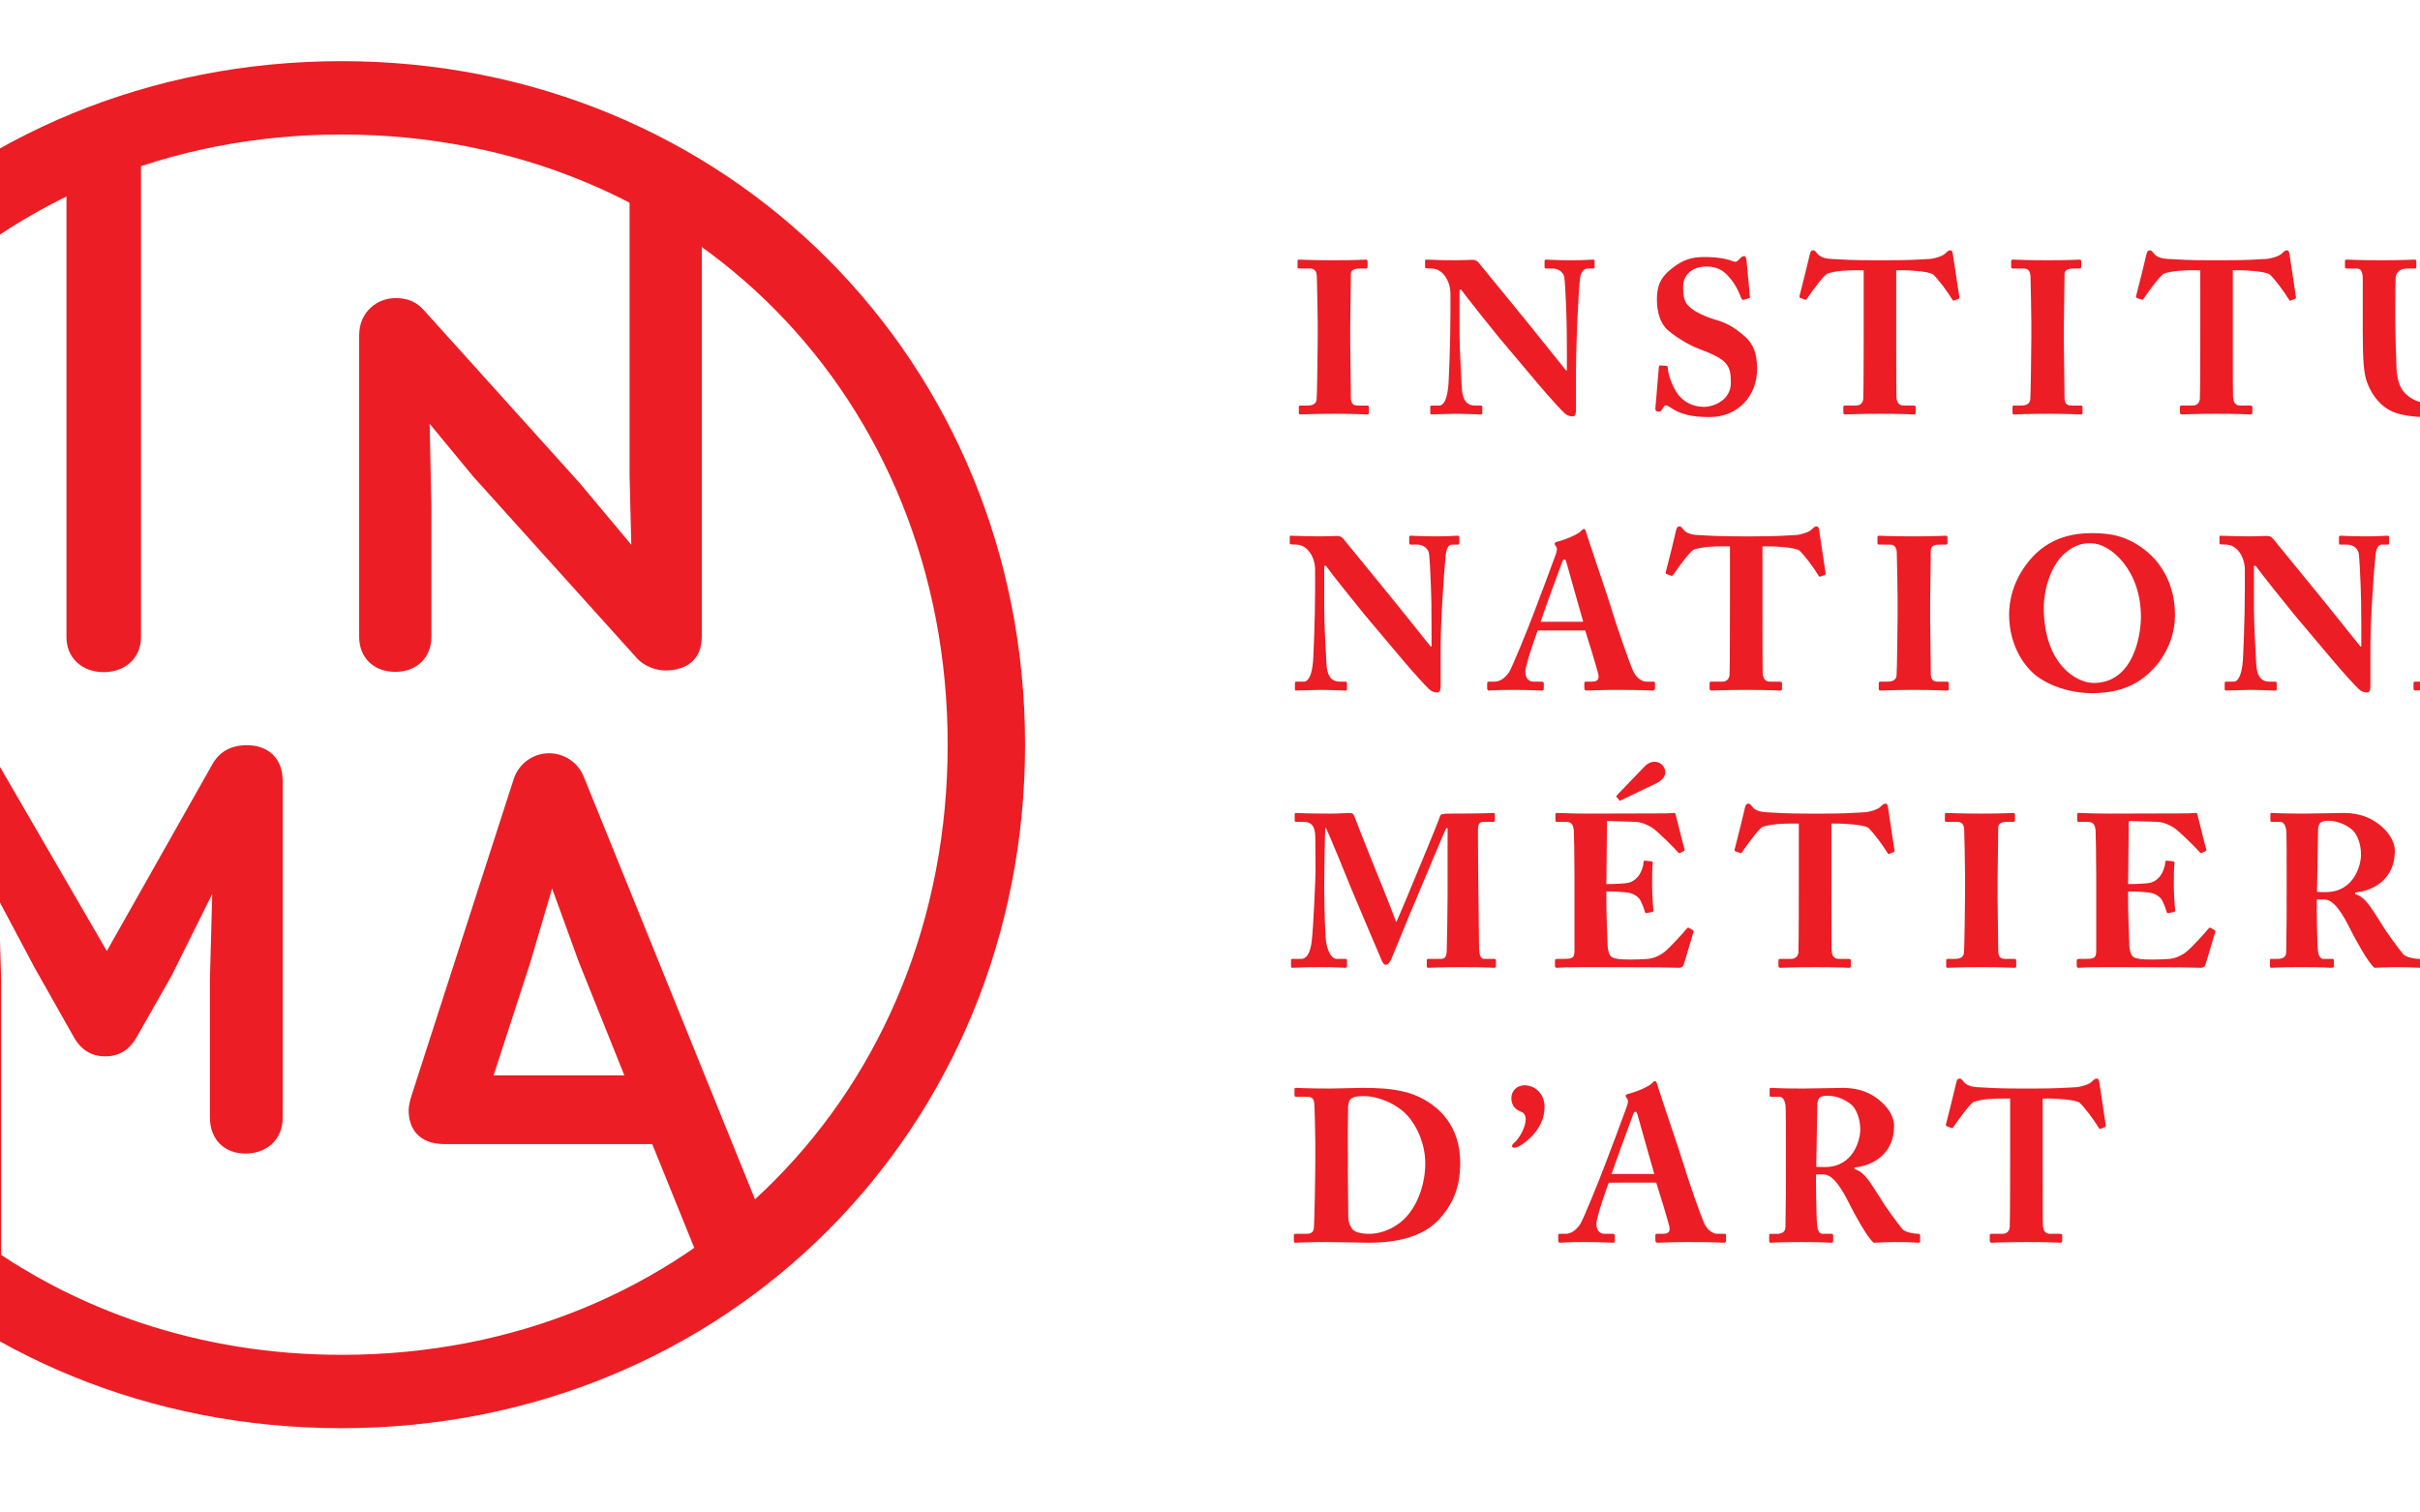
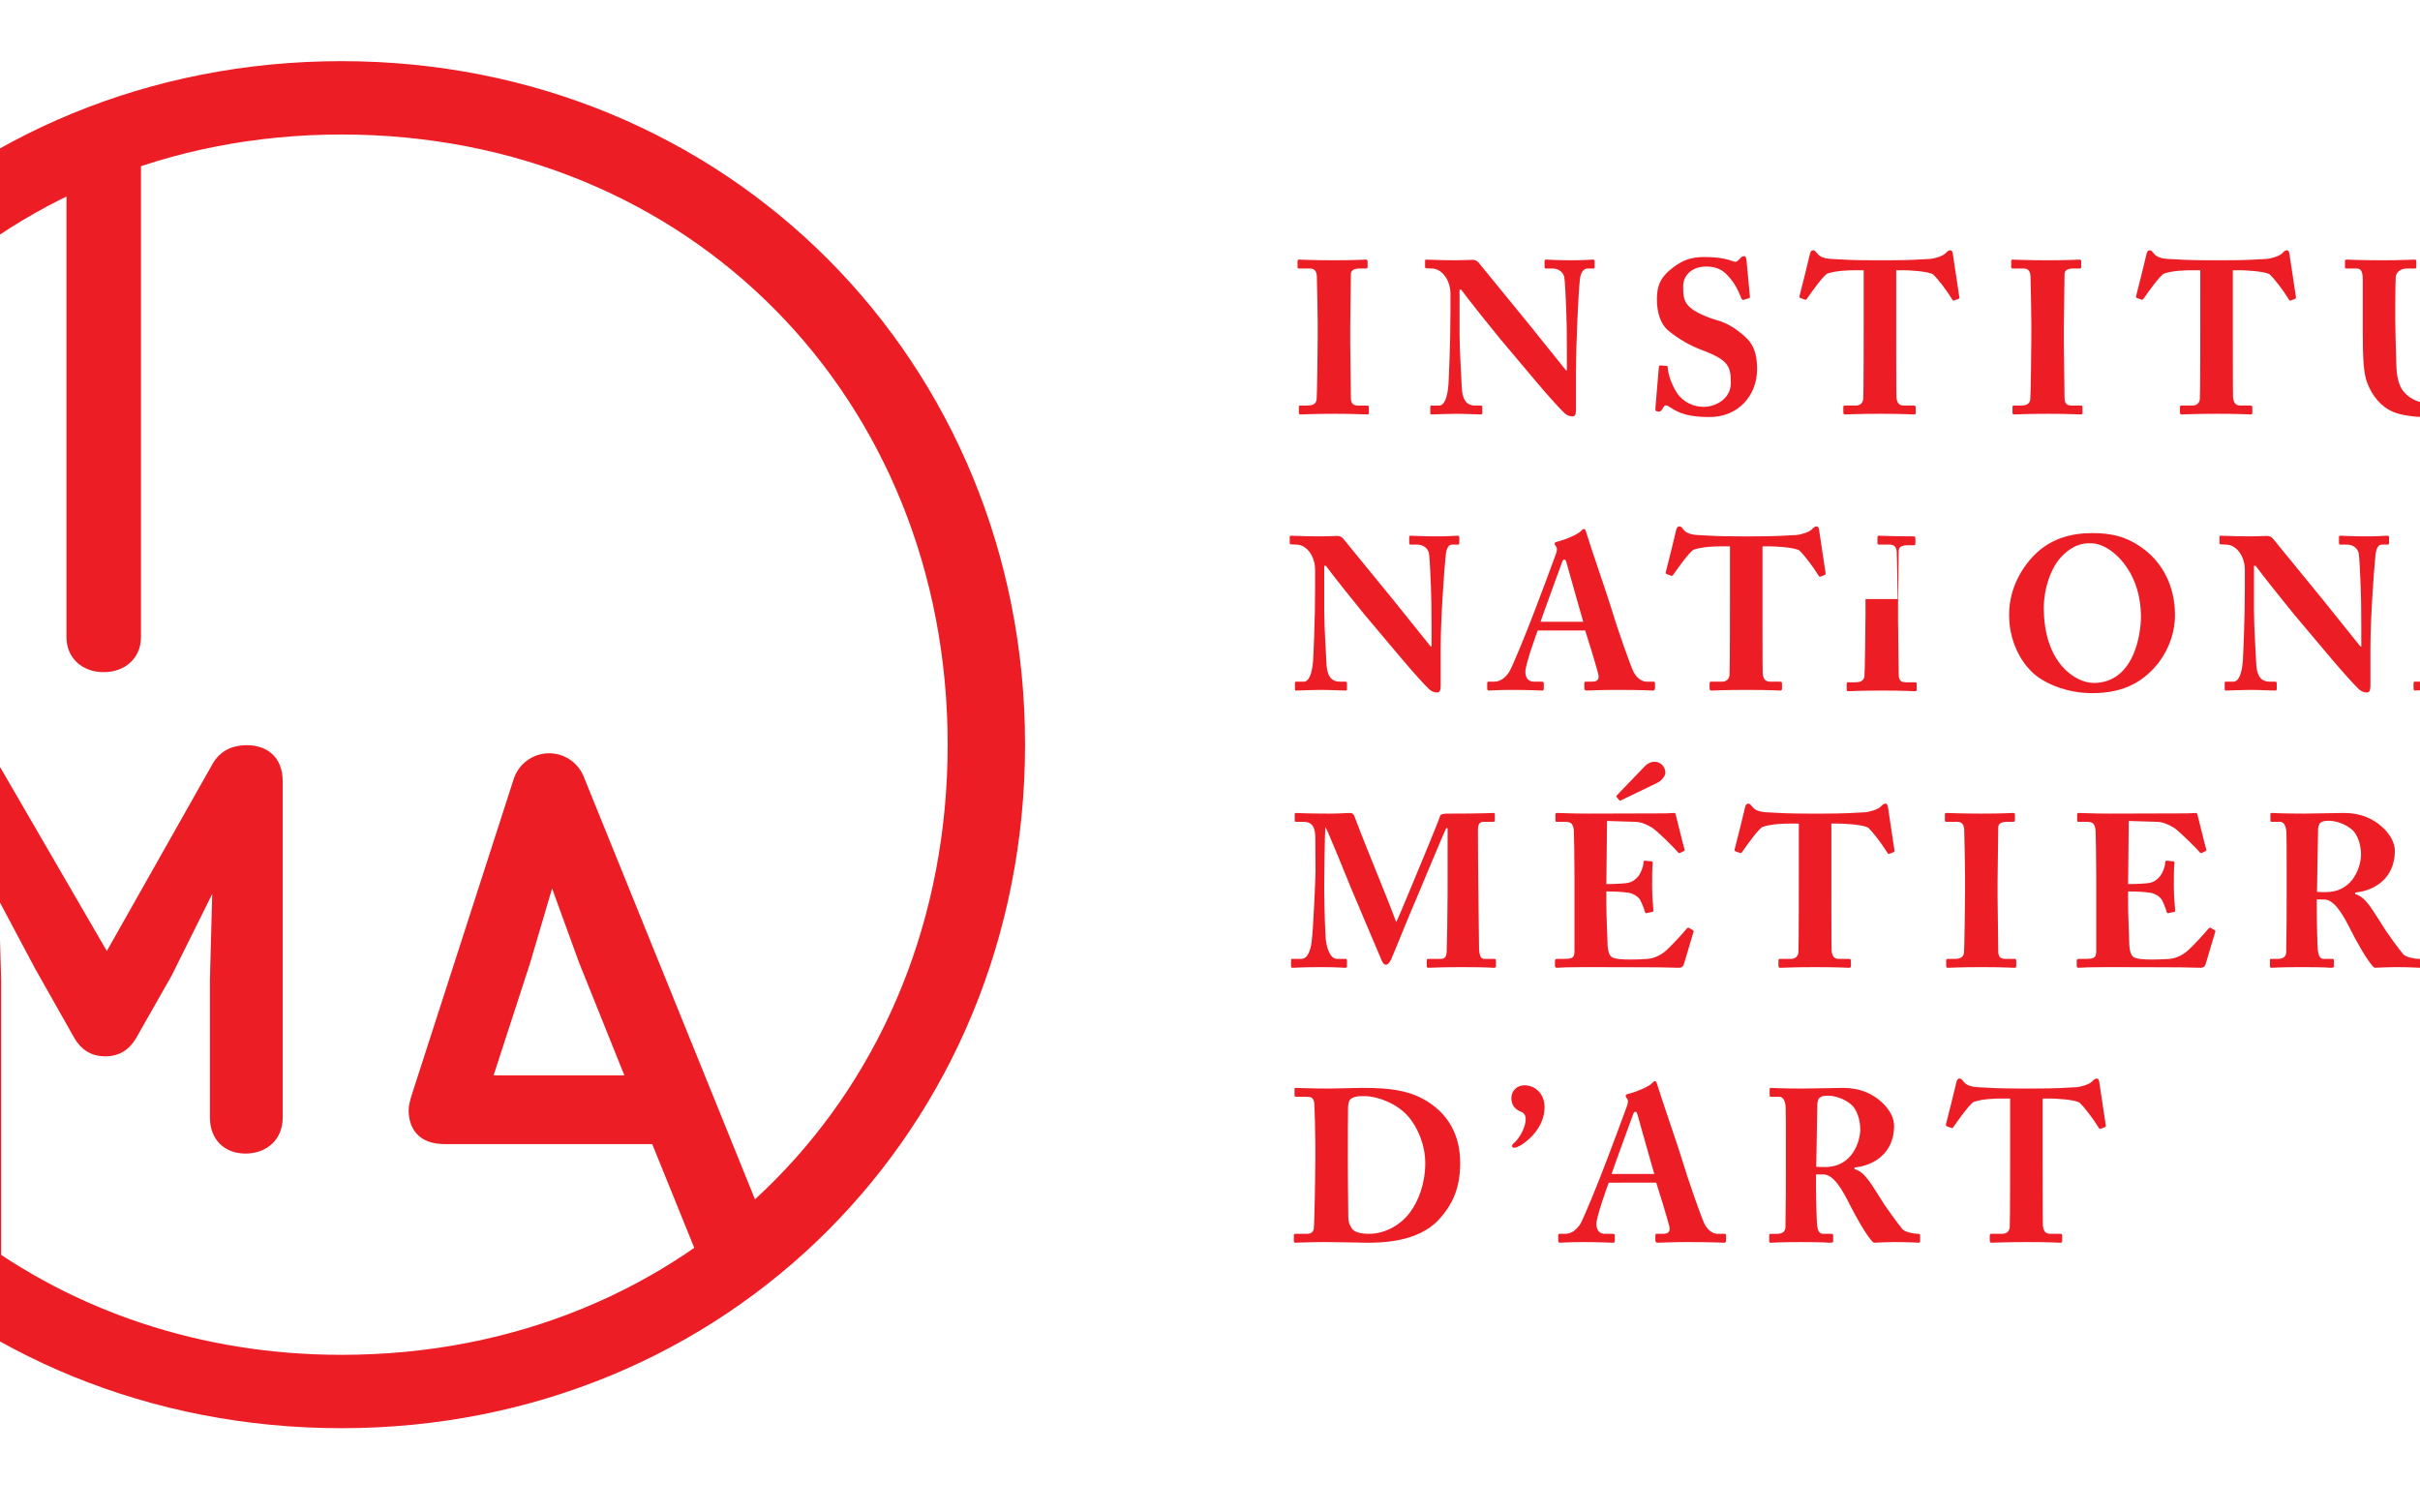
<svg xmlns="http://www.w3.org/2000/svg" version="1.1" width="400" height="250" viewBox="0 0 400 250">
  <svg version="1.1" id="retouché_grand_corps" x="-68" y="0" width="536" height="250" viewBox="0 0 2258 1054" enable-background="new 0 0 2258 1054" xml:space="preserve">
    <g>
      <g>
        <path fill="#EC1D24" d="M1204.055,225.046c0-3.629-0.455-30.826-0.606-32.796c-0.305-3.622-1.813-5.137-4.979-5.137h-7.257    c-0.761,0-1.204-0.297-1.204-0.905v-4.383c0-0.602,0.443-0.906,1.052-0.906c1.812,0,9.525,0.457,24.333,0.457    c15.416,0,20.241-0.457,22.358-0.457c0.759,0,1.063,0.457,1.063,1.362v3.774c0,0.761-0.457,1.058-1.216,1.058h-4.383    c-3.774,0-6.044,1.21-6.044,3.935c0,1.506-0.454,34.903-0.454,36.715v11.642c0,1.506,0.454,36.418,0.454,37.772    c0,4.688,2.27,5.442,5.144,5.442h6.194c0.761,0,1.202,0.304,1.202,1.057v4.231c0,0.608-0.441,0.913-1.354,0.913    c-1.811,0-7.853-0.457-22.217-0.457c-15.86,0-22.358,0.457-24.018,0.457c-0.761,0-1.216-0.305-1.216-1.21v-4.079    c0-0.608,0.455-0.912,1.216-0.912h4.383c3.016,0,6.194-0.45,6.79-4.079c0.304-2.268,0.759-34.905,0.759-42.917V225.046z" />
        <path fill="#EC1D24" d="M1377.698,244.389c0-13.454-0.152-20.857-0.456-28.414c-0.152-5.89-0.898-20.697-1.355-22.965    c-0.912-3.782-4.535-5.897-8.005-5.897h-4.839c-0.762,0-0.911-0.449-0.911-1.362v-3.774c0-0.754,0.149-1.058,1.367-1.058    c1.659,0,6.499,0.457,17.669,0.457c9.07,0,12.692-0.457,14.367-0.457c1.354,0,1.506,0.304,1.506,1.21v3.622    c0,0.761-0.152,1.362-0.761,1.362h-4.23c-2.557,0-4.881,2.572-5.336,8.013c-1.052,10.121-2.669,44.278-2.669,64.224v25.84    c0,2.268-0.152,4.984-2.268,4.984c-2.268,0-4.231-0.753-5.891-2.412c-2.571-2.42-9.98-10.433-19.038-21.162    c-10.882-12.844-22.979-27.348-25.842-30.672c-2.571-3.022-23.421-29.016-26.904-34.006h-1.204v30.528    c0,12.541,1.356,31.131,1.509,36.875c0.302,8.766,3.026,13.294,9.372,13.294h3.774c1.053,0,1.204,0.456,1.204,1.361v3.63    c0,0.905-0.151,1.21-1.204,1.21c-1.507,0-10.575-0.457-17.682-0.457c-4.688,0-15.112,0.457-16.619,0.457    c-0.608,0-0.761-0.305-0.761-1.362v-3.926c0-0.457,0.152-0.912,0.911-0.912h5.282c3.331,0,5.751-4.833,6.499-14.96    c0.152-2.87,1.367-27.051,1.367-49.416v-13.598c0-8.918-5.446-17.38-12.997-17.532l-3.773-0.152c-0.759,0-0.911-0.601-0.911-1.058    v-4.078c0-0.602,0.152-0.906,0.911-0.906c0.747,0,1.963,0.152,4.826,0.152c3.026,0.152,7.866,0.304,15.719,0.304    c5.144,0,9.666-0.304,11.49-0.304c1.963,0,3.168,0.601,4.383,1.963c0.748,0.905,30.516,37.324,35.049,42.916    c2.117,2.572,24.183,30.224,25.842,32.188h0.608V244.389z" />
      </g>
      <g>
        <path fill="#EC1D24" d="M1446.926,254.966c0.609,0,1.065,0.152,1.065,1.208c0.305,4.688,2.42,11.186,6.042,17.076    c4.383,6.955,11.795,10.28,19.039,10.28c7.259,0,18.887-4.839,18.887-16.779c0-12.54-2.407-16.169-22.053-23.574    c-4.535-1.659-14.214-6.499-21.915-13.148c-5.296-4.68-7.563-12.692-7.563-21.458c0-9.215,2.268-15.409,11.338-22.212    c6.803-5.137,12.54-7.252,21.763-7.252c11.034,0,16.924,1.811,20.103,3.021c1.508,0.601,2.559,0.304,3.472-0.753l1.963-1.971    c0.608-0.602,1.354-0.905,2.268-0.905c1.063,0,1.354,1.666,1.507,2.572l2.42,25.84c0,0.602-0.305,0.754-0.748,0.906l-3.331,1.058    c-0.761,0.304-1.507,0-1.963-1.058c-1.659-4.383-4.23-10.272-9.375-15.714c-3.774-4.231-8.31-6.353-15.112-6.353    c-10.313,0-16.01,6.499-16.01,13.758c0,5.585,0.152,10.121,3.927,13.901c3.926,4.079,12.54,7.71,19.951,9.825    c7.244,2.115,13.149,5.89,19.344,11.481c5.89,5.29,8.31,11.94,8.31,22.517c0,18.437-13.149,33.396-33.102,33.396    c-13.59,0-20.697-2.268-27.043-6.499c-1.812-1.209-2.725-1.665-3.471-1.665c-0.913,0-1.521,1.064-2.42,2.572    c-0.913,1.666-1.674,1.811-2.724,1.811c-1.659,0-2.268-0.754-2.115-2.413l2.42-28.718c0.151-1.057,0.593-1.057,1.202-1.057    L1446.926,254.966z" />
        <path fill="#EC1D24" d="M1584.525,188.323h-5.296c-4.824,0-13.895,0.152-20.241,2.42c-3.333,2.42-9.968,11.635-13.758,17.075    c-0.456,0.754-0.897,1.209-1.507,1.058l-3.317-1.209c-0.608-0.152-0.761-0.906-0.608-1.362c1.658-6.347,6.65-26.291,7.244-29.312    c0.456-1.971,1.217-2.572,2.268-2.572c1.065,0,1.521,0.602,2.876,2.268c1.659,2.115,4.535,3.478,9.969,3.775    c8.02,0.456,14.366,0.912,30.072,0.912h8.766c16.479,0,22.979-0.608,29.324-0.912c3.32-0.146,9.21-1.964,11.033-3.775    c1.507-1.514,2.407-2.268,3.473-2.268c1.05,0,1.507,0.602,1.811,2.42c0.455,3.325,3.331,22.06,4.533,30.071    c0.152,0.602-0.152,1.211-0.606,1.363l-3.168,1.202c-0.608,0.152-0.911-0.298-1.52-1.354c-3.319-5.442-9.209-13.301-12.997-16.931    c-3.773-2.26-17.214-2.869-20.697-2.869h-4.991v41.555c0,2.116,0,44.432,0.151,46.698c0.305,3.775,1.521,6.042,5.145,6.042h6.803    c1.354,0,1.507,0.456,1.507,1.513v3.478c0,0.753-0.152,1.21-1.507,1.21c-1.509,0-6.349-0.457-23.119-0.457    c-16.023,0-22.37,0.457-24.485,0.457c-1.204,0-1.354-0.609-1.354-1.817v-2.87c0-1.058,0.15-1.513,1.051-1.513h7.713    c3.016,0,4.827-1.811,5.131-4.529c0.305-3.173,0.305-49.567,0.305-52.442V188.323z" />
      </g>
      <g>
        <path fill="#EC1D24" d="M1701.357,225.046c0-3.629-0.443-30.826-0.596-32.796c-0.305-3.622-1.811-5.137-4.991-5.137h-7.258    c-0.747,0-1.204-0.297-1.204-0.905v-4.383c0-0.602,0.457-0.906,1.053-0.906c1.823,0,9.524,0.457,24.332,0.457    c15.417,0,20.256-0.457,22.371-0.457c0.746,0,1.051,0.457,1.051,1.362v3.774c0,0.761-0.457,1.058-1.202,1.058h-4.384    c-3.773,0-6.041,1.21-6.041,3.935c0,1.506-0.457,34.903-0.457,36.715v11.642c0,1.506,0.457,36.418,0.457,37.772    c0,4.688,2.268,5.442,5.129,5.442h6.193c0.761,0,1.218,0.304,1.218,1.057v4.231c0,0.608-0.457,0.913-1.37,0.913    c-1.811,0-7.853-0.457-22.204-0.457c-15.873,0-22.371,0.457-24.03,0.457c-0.761,0-1.202-0.305-1.202-1.21v-4.079    c0-0.608,0.441-0.912,1.202-0.912h4.383c3.029,0,6.194-0.45,6.803-4.079c0.305-2.268,0.748-34.905,0.748-42.917V225.046z" />
        <path fill="#EC1D24" d="M1819.086,188.323h-5.281c-4.84,0-13.908,0.152-20.256,2.42c-3.318,2.42-9.969,11.635-13.743,17.075    c-0.456,0.754-0.911,1.209-1.52,1.058l-3.319-1.209c-0.607-0.152-0.76-0.906-0.607-1.362c1.672-6.347,6.648-26.291,7.258-29.312    c0.456-1.971,1.204-2.572,2.268-2.572c1.05,0,1.507,0.602,2.876,2.268c1.659,2.115,4.522,3.478,9.969,3.775    c8.005,0.456,14.351,0.912,30.072,0.912h8.766c16.467,0,22.965-0.608,29.312-0.912c3.333-0.146,9.223-1.964,11.033-3.775    c1.507-1.514,2.42-2.268,3.47-2.268c1.065,0,1.522,0.602,1.826,2.42c0.441,3.325,3.318,22.06,4.521,30.071    c0.152,0.602-0.137,1.211-0.594,1.363l-3.181,1.202c-0.594,0.152-0.897-0.298-1.507-1.354    c-3.333-5.442-9.223-13.301-12.996-16.931c-3.774-2.26-17.229-2.869-20.698-2.869h-4.991v41.555c0,2.116,0,44.432,0.152,46.698    c0.304,3.775,1.506,6.042,5.128,6.042h6.803c1.37,0,1.522,0.456,1.522,1.513v3.478c0,0.753-0.152,1.21-1.522,1.21    c-1.506,0-6.346-0.457-23.117-0.457c-16.01,0-22.369,0.457-24.486,0.457c-1.202,0-1.354-0.609-1.354-1.817v-2.87    c0-1.058,0.152-1.513,1.064-1.513h7.701c3.028,0,4.84-1.811,5.145-4.529c0.289-3.173,0.289-49.567,0.289-52.442V188.323z" />
      </g>
      <g>
        <path fill="#EC1D24" d="M1932.309,194.822c0-5.289-1.063-7.708-4.23-7.708h-7.105c-0.913,0-1.065-0.297-1.065-1.362v-3.622    c0-0.906,0.152-1.21,1.368-1.21c1.509,0,8.918,0.457,24.778,0.457c13.301,0,20.558-0.457,22.217-0.457    c1.204,0,1.354,0.304,1.354,1.21v3.926c0,0.761-0.15,1.058-1.202,1.058h-5.142c-5.131,0-7.703,2.875-8.008,5.897    c-0.149,1.659-0.302,11.938-0.302,19.64v9.976c0,8.011,0.606,27.203,0.759,32.036c0.152,6.955,1.507,13.757,4.826,17.987    c4.99,6.042,12.097,8.462,18.899,8.462c5.586,0,13.745-2.875,17.823-6.651c6.056-5.441,9.525-13.75,9.525-24.631v-23.27    c0-12.699-1.507-29.318-2.115-32.795c-0.609-3.926-3.026-6.651-5.599-6.651h-4.827c-0.91,0-1.063-0.449-1.063-1.21v-3.926    c0-0.754,0.152-1.058,1.063-1.058c1.507,0,8.462,0.457,18.734,0.457c8.158,0,12.997-0.457,14.352-0.457    c1.37,0,1.521,0.601,1.521,1.362v3.326c0,0.906-0.151,1.506-0.912,1.506h-4.688c-5.738,0-6.194,4.231-6.499,5.745    c-0.304,2.115-0.304,22.965-0.304,25.087c0,2.116-0.289,28.56-0.746,34.449c-0.913,12.395-4.992,21.915-12.845,28.869    c-6.65,5.891-16.923,9.367-26.752,9.367c-7.107,0-16.771-1.058-23.12-3.781c-7.257-3.174-13.907-10.273-17.529-19.945    c-2.572-6.498-3.168-16.625-3.168-36.418V194.822z" />
        <path fill="#EC1D24" d="M2100.437,188.323h-5.296c-4.84,0-13.91,0.152-20.256,2.42c-3.318,2.42-9.969,11.635-13.743,17.075    c-0.456,0.754-0.913,1.209-1.521,1.058l-3.317-1.209c-0.609-0.152-0.762-0.906-0.609-1.362c1.674-6.347,6.65-26.291,7.26-29.312    c0.456-1.971,1.202-2.572,2.268-2.572c1.05,0,1.507,0.602,2.876,2.268c1.659,2.115,4.521,3.478,9.969,3.775    c8.005,0.456,14.351,0.912,30.072,0.912h8.766c16.467,0,22.965-0.608,29.312-0.912c3.33-0.146,9.223-1.964,11.033-3.775    c1.507-1.514,2.42-2.268,3.47-2.268c1.065,0,1.522,0.602,1.824,2.42c0.443,3.325,3.32,22.06,4.522,30.071    c0.152,0.602-0.139,1.211-0.594,1.363l-3.181,1.202c-0.596,0.152-0.9-0.298-1.507-1.354c-3.319-5.442-9.223-13.301-12.996-16.931    c-3.774-2.26-17.229-2.869-20.698-2.869h-4.991v41.555c0,2.116,0,44.432,0.152,46.698c0.304,3.775,1.506,6.042,5.128,6.042h6.804    c1.369,0,1.521,0.456,1.521,1.513v3.478c0,0.753-0.152,1.21-1.521,1.21c-1.507,0-6.347-0.457-23.118-0.457    c-16.01,0-22.371,0.457-24.486,0.457c-1.202,0-1.354-0.609-1.354-1.817v-2.87c0-1.058,0.152-1.513,1.065-1.513h7.7    c3.028,0,4.84-1.811,5.145-4.529c0.304-3.173,0.304-49.567,0.304-52.442V188.323z" />
      </g>
      <g>
        <path fill="#EC1D24" d="M1283.39,436.787c0-13.453-0.152-20.856-0.456-28.413c-0.152-5.891-0.898-20.699-1.354-22.966    c-0.913-3.78-4.535-5.896-8.005-5.896h-4.84c-0.761,0-0.913-0.45-0.913-1.362v-3.774c0-0.753,0.152-1.058,1.369-1.058    c1.659,0,6.499,0.456,17.669,0.456c9.07,0,12.692-0.456,14.367-0.456c1.354,0,1.506,0.304,1.506,1.21v3.622    c0,0.76-0.151,1.362-0.761,1.362h-4.23c-2.557,0-4.079,2.572-4.535,8.011c-1.05,10.122-3.47,44.279-3.47,64.224v25.841    c0,2.268-0.152,4.984-2.268,4.984c-2.268,0-4.231-0.753-5.89-2.412c-2.572-2.42-9.981-10.431-19.039-21.16    c-10.881-12.845-22.978-27.35-25.841-30.675c-2.572-3.021-23.422-29.014-26.905-34.005h-1.204v30.528    c0,12.541,1.356,31.129,1.507,36.874c0.304,8.766,3.028,13.294,9.374,13.294h3.774c1.065,0,1.218,0.456,1.218,1.362v3.63    c0,0.905-0.152,1.209-1.218,1.209c-1.507,0-10.577-0.456-17.682-0.456c-4.688,0-15.112,0.456-16.621,0.456    c-0.606,0-0.759-0.304-0.759-1.362v-3.933c0-0.45,0.152-0.906,0.911-0.906h5.296c3.317,0,5.737-4.832,6.485-14.96    c0.152-2.869,1.367-27.051,1.367-49.415v-13.598c0-8.918-5.446-17.38-12.996-17.532l-3.774-0.152    c-0.761,0-0.913-0.602-0.913-1.058v-4.079c0-0.601,0.152-0.905,0.913-0.905c0.748,0,1.963,0.152,4.826,0.152    c3.026,0.152,7.866,0.304,15.719,0.304c5.145,0,9.68-0.304,11.49-0.304c1.963,0,3.168,0.601,4.383,1.963    c0.748,0.905,30.529,37.324,35.049,42.917c2.118,2.572,24.183,30.225,25.842,32.188h0.608V436.787z" />
        <path fill="#EC1D24" d="M1357.375,439.359c-1.218,3.173-8.614,23.872-8.614,28.71c0,3.326,1.354,6.948,5.89,6.948h5.281    c1.521,0,1.674,0.608,1.674,1.21v3.325c0,1.21-0.152,1.666-1.369,1.666c-1.964,0-8.158-0.456-20.546-0.456    c-11.033,0-14.366,0.456-16.479,0.456c-0.9,0-1.053-0.912-1.053-1.971v-2.869c0-0.906,0.152-1.362,1.053-1.362h3.939    c3.622,0,7.244-2.116,10.272-6.643c2.115-3.18,12.845-29.471,17.837-42.772c1.202-3.02,13.438-35.512,14.808-39.59    c0.441-1.507,1.202-3.478,0.152-5.137c-0.457-0.601-1.065-1.362-1.065-1.964c0-0.456,0.304-1.057,1.506-1.361    c4.84-1.058,14.672-4.985,16.924-7.556c0.761-0.754,1.218-1.362,1.979-1.362c0.897,0,1.202,0.913,1.658,2.572    c2.861,9.519,14.656,43.373,17.532,53.043c3.47,11.787,13.286,39.888,15.401,43.975c2.572,4.984,6.499,6.795,8.767,6.795h5.144    c0.913,0,1.05,0.608,1.05,1.362v2.869c0,0.913-0.137,1.971-1.354,1.971c-2.876,0-6.041-0.456-25.385-0.456    c-12.54,0-17.836,0.456-20.85,0.456c-1.521,0-1.674-0.912-1.674-1.971v-2.869c0-0.753,0.152-1.362,0.913-1.362h4.23    c4.079,0,5.434-1.507,4.535-5.44c-1.354-5.442-7.259-24.785-9.07-30.218H1357.375z M1389.105,433.311    c-1.369-4.535-10.272-36.267-11.338-40.048c-0.608-2.26-0.913-3.319-1.658-3.319c-0.913,0-1.37,0.603-1.812,1.963    c-0.761,1.963-13.758,37.628-14.96,41.404H1389.105z" />
        <path fill="#EC1D24" d="M1491.337,380.722h-5.296c-4.825,0-13.896,0.152-20.241,2.418c-3.333,2.42-9.969,11.636-13.758,17.076    c-0.457,0.754-0.898,1.211-1.507,1.059l-3.317-1.209c-0.609-0.152-0.761-0.906-0.609-1.362c1.659-6.346,6.651-26.291,7.244-29.312    c0.457-1.97,1.218-2.572,2.268-2.572c1.065,0,1.522,0.602,2.877,2.268c1.658,2.116,4.535,3.476,9.968,3.774    c8.021,0.457,14.367,0.913,30.072,0.913h8.767c16.481,0,22.978-0.608,29.326-0.913c3.317-0.146,9.207-1.963,11.031-3.774    c1.509-1.514,2.407-2.268,3.472-2.268c1.051,0,1.507,0.602,1.812,2.419c0.457,3.324,3.331,22.06,4.535,30.072    c0.152,0.602-0.152,1.209-0.608,1.361l-3.168,1.203c-0.606,0.152-0.911-0.297-1.52-1.355c-3.318-5.439-9.21-13.3-12.984-16.93    c-3.787-2.261-17.228-2.869-20.71-2.869h-4.992v41.555c0,2.116,0,44.43,0.152,46.698c0.305,3.774,1.522,6.042,5.144,6.042h6.804    c1.354,0,1.506,0.456,1.506,1.514v3.478c0,0.753-0.151,1.209-1.506,1.209c-1.509,0-6.347-0.456-23.118-0.456    c-16.025,0-22.371,0.456-24.486,0.456c-1.202,0-1.354-0.608-1.354-1.818v-2.869c0-1.058,0.152-1.514,1.05-1.514h7.716    c3.014,0,4.824-1.812,5.129-4.528c0.305-3.173,0.305-49.566,0.305-52.443V380.722z" />
-         <path fill="#EC1D24" d="M1608.167,417.444c0-3.628-0.441-30.825-0.594-32.795c-0.305-3.623-1.812-5.136-4.992-5.136h-7.259    c-0.746,0-1.202-0.304-1.202-0.906v-4.383c0-0.601,0.456-0.905,1.052-0.905c1.824,0,9.525,0.456,24.333,0.456    c15.416,0,20.256-0.456,22.371-0.456c0.746,0,1.05,0.456,1.05,1.361v3.775c0,0.753-0.456,1.058-1.202,1.058h-4.383    c-3.774,0-6.042,1.21-6.042,3.933c0,1.508-0.456,34.905-0.456,36.716v11.642c0,1.508,0.456,36.418,0.456,37.774    c0,4.687,2.268,5.44,5.129,5.44h6.194c0.761,0,1.218,0.304,1.218,1.059v4.231c0,0.607-0.457,0.912-1.37,0.912    c-1.812,0-7.853-0.456-22.204-0.456c-15.873,0-22.371,0.456-24.03,0.456c-0.761,0-1.202-0.304-1.202-1.209v-4.085    c0-0.602,0.441-0.906,1.202-0.906h4.383c3.028,0,6.194-0.449,6.803-4.079c0.305-2.268,0.746-34.904,0.746-42.917V417.444z" />
+         <path fill="#EC1D24" d="M1608.167,417.444c0-3.628-0.441-30.825-0.594-32.795c-0.305-3.623-1.812-5.136-4.992-5.136h-7.259    c-0.746,0-1.202-0.304-1.202-0.906v-4.383c0-0.601,0.456-0.905,1.052-0.905c1.824,0,9.525,0.456,24.333,0.456    c0.746,0,1.05,0.456,1.05,1.361v3.775c0,0.753-0.456,1.058-1.202,1.058h-4.383    c-3.774,0-6.042,1.21-6.042,3.933c0,1.508-0.456,34.905-0.456,36.716v11.642c0,1.508,0.456,36.418,0.456,37.774    c0,4.687,2.268,5.44,5.129,5.44h6.194c0.761,0,1.218,0.304,1.218,1.059v4.231c0,0.607-0.457,0.912-1.37,0.912    c-1.812,0-7.853-0.456-22.204-0.456c-15.873,0-22.371,0.456-24.03,0.456c-0.761,0-1.202-0.304-1.202-1.209v-4.085    c0-0.602,0.441-0.906,1.202-0.906h4.383c3.028,0,6.194-0.449,6.803-4.079c0.305-2.268,0.746-34.904,0.746-42.917V417.444z" />
      </g>
      <g>
        <path fill="#EC1D24" d="M1708.075,473.205c-10.729-6.498-22.219-22.819-22.219-44.88c0-9.222,2.42-23.574,14.062-37.627    c13.288-16.17,30.364-19.191,43.967-19.191c12.541,0,24.184,1.964,36.876,11.938c11.489,9.063,20.697,24.328,20.697,45.185    c0,11.027-3.47,22.516-11.323,33.093c-9.831,12.237-22.676,21.307-46.554,21.307    C1733.156,483.029,1720.007,480.609,1708.075,473.205z M1777.731,429.832c0-33.092-21.747-51.226-34.455-51.226    c-3.013,0-10.577-0.753-19.784,8.157c-8.918,8.47-13.453,24.334-13.453,36.722c0,38.687,22.219,52.438,34.76,52.438    C1772.755,475.923,1777.731,442.229,1777.731,429.832z" />
        <path fill="#EC1D24" d="M1931.287,436.787c0-13.453-0.14-20.856-0.443-28.413c-0.152-5.891-0.914-20.699-1.368-22.966    c-0.899-3.78-4.535-5.896-8.007-5.896h-4.838c-0.748,0-0.899-0.45-0.899-1.362v-3.774c0-0.753,0.151-1.058,1.354-1.058    c1.66,0,6.5,0.456,17.684,0.456c9.07,0,12.692-0.456,14.354-0.456c1.367,0,1.507,0.304,1.507,1.21v3.622    c0,0.76-0.14,1.362-0.748,1.362h-4.23c-2.572,0-4.079,2.572-4.535,8.011c-1.063,10.122-3.47,44.279-3.47,64.224v25.841    c0,2.268-0.152,4.984-2.268,4.984c-2.268,0-4.231-0.753-5.903-2.412c-2.559-2.42-9.97-10.431-19.038-21.16    c-10.882-12.845-22.968-27.35-25.842-30.675c-2.572-3.021-23.422-29.014-26.894-34.005h-1.216v30.528    c0,12.541,1.368,31.129,1.52,36.874c0.292,8.766,3.016,13.294,9.362,13.294h3.774c1.065,0,1.217,0.456,1.217,1.362v3.63    c0,0.905-0.151,1.209-1.217,1.209c-1.507,0-10.577-0.456-17.672-0.456c-4.685,0-15.109,0.456-16.632,0.456    c-0.593,0-0.745-0.304-0.745-1.362v-3.933c0-0.45,0.152-0.906,0.897-0.906h5.296c3.318,0,5.738-4.832,6.499-14.96    c0.152-2.869,1.354-27.051,1.354-49.415v-13.598c0-8.918-5.434-17.38-12.997-17.532l-3.774-0.152    c-0.761,0-0.913-0.602-0.913-1.058v-4.079c0-0.601,0.152-0.905,0.913-0.905c0.762,0,1.964,0.152,4.84,0.152    c3.014,0.152,7.853,0.304,15.706,0.304c5.144,0,9.679-0.304,11.49-0.304c1.963,0,3.178,0.601,4.383,1.963    c0.759,0.905,30.526,37.324,35.062,42.917c2.115,2.572,24.183,30.225,25.842,32.188h0.596V436.787z" />
      </g>
      <g>
        <path fill="#EC1D24" d="M2002.906,439.359c-1.218,3.173-8.613,23.872-8.613,28.71c0,3.326,1.354,6.948,5.889,6.948h5.281    c1.521,0,1.674,0.608,1.674,1.21v3.325c0,1.21-0.152,1.666-1.369,1.666c-1.963,0-8.157-0.456-20.546-0.456    c-11.033,0-14.366,0.456-16.479,0.456c-0.9,0-1.052-0.912-1.052-1.971v-2.869c0-0.906,0.151-1.362,1.052-1.362h3.939    c3.622,0,7.244-2.116,10.272-6.643c2.116-3.18,12.845-29.471,17.837-42.772c1.202-3.02,13.438-35.512,14.808-39.59    c0.441-1.507,1.202-3.478,0.152-5.137c-0.457-0.601-1.065-1.362-1.065-1.964c0-0.456,0.305-1.057,1.507-1.361    c4.839-1.058,14.671-4.985,16.923-7.556c0.762-0.754,1.218-1.362,1.979-1.362c0.898,0,1.202,0.913,1.659,2.572    c2.861,9.519,14.655,43.373,17.532,53.043c3.47,11.787,13.285,39.888,15.401,43.975c2.571,4.984,6.498,6.795,8.766,6.795h5.144    c0.913,0,1.051,0.608,1.051,1.362v2.869c0,0.913-0.138,1.971-1.354,1.971c-2.877,0-6.042-0.456-25.385-0.456    c-12.541,0-17.837,0.456-20.851,0.456c-1.521,0-1.674-0.912-1.674-1.971v-2.869c0-0.753,0.152-1.362,0.913-1.362h4.231    c4.078,0,5.433-1.507,4.535-5.44c-1.354-5.442-7.26-24.785-9.07-30.218H2002.906z M2034.638,433.311    c-1.37-4.535-10.272-36.267-11.338-40.048c-0.609-2.26-0.913-3.319-1.659-3.319c-0.913,0-1.37,0.603-1.812,1.963    c-0.761,1.963-13.757,37.628-14.96,41.404H2034.638z" />
        <path fill="#EC1D24" d="M2147.236,433.463c0,2.57,0,35.207,0.457,41.257h8.613c7.107,0,13.91,0,22.067-0.76    c8.157-0.755,18.43-18.888,20.697-24.48c0.457-0.904,0.913-1.361,1.812-0.904l3.028,1.208c0.456,0.304,0.456,0.45,0.305,1.362    c-0.457,1.058-6.499,25.986-7.412,30.072c-3.926-0.304-47.449-0.456-61.347-0.456c-14.96,0-20.406,0.456-22.369,0.456    c-1.053,0-1.204-0.304-1.204-1.362v-3.781c0-0.754,0.151-1.059,1.052-1.059h4.686c5.587,0,6.5-2.116,6.5-3.774    c0-2.869,0.455-40.497,0.455-49.72v-8.462c0-9.67-0.305-25.689-0.455-28.107c-0.304-3.928-1.064-5.441-4.535-5.441h-5.587    c-0.911,0-1.063-0.753-1.063-1.506v-3.63c0-0.753,0.152-1.058,1.063-1.058c1.661,0,7.094,0.456,20.85,0.456    c17.685,0,24.03-0.456,25.385-0.456c1.218,0,1.37,0.456,1.37,1.513v3.471c0,0.76-0.305,1.21-1.522,1.21h-7.092    c-4.688,0-5.296,1.513-5.296,5.593c0,1.963-0.457,24.784-0.457,35.361V433.463z" />
      </g>
      <g>
        <path fill="#EC1D24" d="M1209.642,654.163c0.455,5.593,2.874,14.054,7.866,14.054h5.89c0.913,0,1.065,0.456,1.065,1.058v4.085    c0,0.602-0.152,1.059-1.37,1.059c-1.658,0-5.737-0.457-16.771-0.457c-12.845,0-18.139,0.457-19.493,0.457    c-1.204,0-1.356-0.152-1.356-1.363v-3.926c0-0.457,0.152-0.912,0.899-0.912h6.194c4.838,0,6.65-6.947,7.257-11.787    c1.357-10.729,2.725-46.394,2.725-49.111l-0.152-23.117c0-6.955-1.52-11.49-8.31-11.49h-4.991c-0.911,0-1.063-0.449-1.063-1.057    v-4.23c0-0.45,0.152-0.907,1.063-0.907c1.509,0,5.587,0.457,23.421,0.457c7.107,0,11.795-0.457,13.606-0.457    c1.506,0,2.711,0.152,3.622,2.572c9.679,25.689,20.561,50.77,29.009,73.438c1.672-2.869,13.146-30.978,14.06-33.093    c0.609-1.513,15.722-37.627,16.467-40.649c0.457-1.666,2.42-1.811,6.955-1.811c23.574,0,28.718-0.457,30.377-0.457    c0.761,0,0.897,0.457,0.897,1.363v3.47c0,0.912-0.137,1.361-1.202,1.361h-6.65c-3.47,0-3.927,2.724-3.927,5.897    c0,2.268,0.152,39.439,0.305,42.612c0,3.021,0.456,36.114,0.456,38.837c0,5.746,1.354,8.158,3.471,8.158h7.259    c0.898,0,1.05,0.456,1.05,1.058v3.781c0,0.907-0.151,1.363-1.354,1.363c-1.812,0-4.536-0.457-22.372-0.457    c-15.417,0-21.307,0.457-23.27,0.457c-1.063,0-1.202-0.457-1.202-1.363v-3.781c0-0.754,0.139-1.058,1.202-1.058h8.462    c2.571,0,3.926-0.906,4.23-5.136c0.152-1.811,0.608-29.319,0.608-39.896v-46.09h-0.913c-1.506,2.572-18.43,43.671-21.153,49.872    c-3.166,6.947-16.619,40.497-17.38,41.858c-0.759,1.211-1.812,3.479-3.622,3.479c-1.063,0-1.964-1.059-2.725-2.725    c-0.456-1.059-20.393-47.901-21.458-50.625c-2.723-6.947-16.619-40.8-17.834-42.611c-0.596,2.115-0.9,40.345-0.9,42.163    C1208.59,620.316,1208.742,640.869,1209.642,654.163z" />
        <path fill="#EC1D24" d="M1405.214,616.085c6.952,0,13.604-0.457,15.414-0.906c2.572-0.607,4.688-1.963,6.955-4.687    c1.659-2.267,3.472-6.498,3.472-9.367c0-1.058,0.455-1.362,1.203-1.362l4.092,0.456c0.747,0.145,1.354,0.297,1.202,1.204    c-0.455,2.572-0.455,10.431-0.455,15.72c0,6.802,0.606,14.055,0.911,17.228c0.152,0.905-0.456,1.058-1.215,1.209l-3.625,0.753    c-0.606,0.152-0.91-0.152-1.202-1.21c-0.608-2.42-2.115-5.89-3.028-7.708c-1.658-2.869-5.294-4.832-8.31-5.289    c-4.078-0.601-8.766-0.906-15.414-0.906v9.069c0,8.158,0.759,22.814,0.759,25.537c0,7.861,1.658,10.577,3.624,11.483    c2.266,0.906,5.142,1.361,12.692,1.361c2.57,0,8.916-0.152,12.084-0.456c3.026-0.297,7.562-1.812,11.488-4.984    c3.928-3.174,12.39-12.541,15.416-16.17c0.609-0.602,1.053-0.753,1.507-0.457l2.572,1.515c0.608,0.304,0.761,0.753,0.608,1.21    l-6.803,22.82c-0.457,1.354-1.507,2.268-3.331,2.268c-0.747,0-4.078-0.152-13.744-0.304c-9.829,0-25.842-0.152-51.985-0.152    c-5.585,0-9.816,0.152-12.845,0.152c-3.181,0.152-5.144,0.304-6.498,0.304c-1.053,0-1.356-0.457-1.356-1.667v-3.172    c0-0.906,0.443-1.362,1.509-1.362h4.535c6.952,0,7.548-1.058,7.548-6.346v-50.625c0-12.541-0.304-31.129-0.443-32.637    c-0.606-4.838-2.115-5.897-6.207-5.897h-5.89c-0.608,0-0.748-0.449-0.748-1.506v-3.629c0-0.457,0.14-1.059,1.053-1.059    c3.317,0,8.613,0.457,22.369,0.457l53.037-0.152c2.42,0,5.283-0.304,6.044-0.304c0.759,0,1.063,0.304,1.216,0.754    c0.596,2.115,5.585,22.819,6.194,24.333c0.304,0.753,0.304,1.058-0.457,1.508l-2.42,1.209c-0.606,0.304-1.354,0.152-1.811-0.601    c-0.762-1.21-14.352-14.815-17.835-16.931c-3.167-1.963-7.398-3.926-11.489-4.079l-19.938-0.6L1405.214,616.085z     M1412.318,555.333c-0.304-0.297-0.152-0.753,0.152-1.058l19.635-20.4c1.52-1.66,3.939-3.021,6.803-3.021    c4.23,0,7.409,3.628,7.409,7.556c0,2.723-2.874,5.745-5.599,7.106l-25.385,12.236c-0.596,0.305-0.748,0.305-1.052,0    L1412.318,555.333z" />
        <path fill="#EC1D24" d="M1539.328,573.923h-5.283c-4.838,0-13.908,0.152-20.254,2.42c-3.32,2.419-9.969,11.634-13.745,17.074    c-0.454,0.753-0.911,1.21-1.52,1.058l-3.317-1.208c-0.609-0.152-0.761-0.907-0.609-1.363c1.672-6.346,6.651-26.289,7.258-29.311    c0.456-1.97,1.204-2.572,2.268-2.572c1.052,0,1.507,0.603,2.876,2.268c1.659,2.115,4.522,3.479,9.969,3.774    c8.007,0.457,14.351,0.913,30.072,0.913h8.766c16.467,0,22.965-0.609,29.312-0.913c3.333-0.145,9.223-1.963,11.033-3.774    c1.507-1.513,2.42-2.268,3.47-2.268c1.065,0,1.522,0.603,1.827,2.42c0.44,3.326,3.317,22.061,4.52,30.072    c0.152,0.602-0.137,1.21-0.594,1.362l-3.181,1.203c-0.594,0.152-0.897-0.298-1.507-1.355c-3.333-5.441-9.223-13.3-12.996-16.931    c-3.774-2.26-17.229-2.868-20.698-2.868h-4.991v41.554c0,2.116,0,44.431,0.152,46.698c0.304,3.775,1.506,6.043,5.131,6.043h6.8    c1.37,0,1.522,0.456,1.522,1.514v3.477c0,0.754-0.152,1.211-1.522,1.211c-1.506,0-6.346-0.457-23.117-0.457    c-16.01,0-22.369,0.457-24.484,0.457c-1.204,0-1.356-0.609-1.356-1.818v-2.869c0-1.059,0.152-1.514,1.065-1.514h7.7    c3.028,0,4.84-1.812,5.145-4.528c0.291-3.174,0.291-49.567,0.291-52.443V573.923z" />
        <path fill="#EC1D24" d="M1655.178,610.645c0-3.629-0.457-30.825-0.609-32.795c-0.304-3.622-1.811-5.138-4.977-5.138h-7.259    c-0.761,0-1.218-0.297-1.218-0.904v-4.383c0-0.603,0.457-0.907,1.065-0.907c1.811,0,9.524,0.457,24.335,0.457    c15.401,0,20.24-0.457,22.356-0.457c0.761,0,1.063,0.457,1.063,1.363v3.774c0,0.76-0.454,1.057-1.215,1.057h-4.383    c-3.774,0-6.042,1.211-6.042,3.934c0,1.508-0.457,34.904-0.457,36.715v11.643c0,1.506,0.457,36.418,0.457,37.772    c0,4.688,2.268,5.441,5.144,5.441h6.194c0.759,0,1.202,0.303,1.202,1.058v4.231c0,0.609-0.443,0.913-1.354,0.913    c-1.811,0-7.855-0.457-22.22-0.457c-15.857,0-22.356,0.457-24.03,0.457c-0.745,0-1.202-0.304-1.202-1.211v-4.079    c0-0.609,0.457-0.912,1.202-0.912h4.383c3.029,0,6.21-0.449,6.803-4.079c0.305-2.268,0.762-34.904,0.762-42.917V610.645z" />
        <path fill="#EC1D24" d="M1768.787,616.085c6.955,0,13.604-0.457,15.417-0.906c2.569-0.607,4.686-1.963,6.953-4.687    c1.661-2.267,3.47-6.498,3.47-9.367c0-1.058,0.456-1.362,1.204-1.362l4.092,0.456c0.748,0.145,1.356,0.297,1.204,1.204    c-0.456,2.572-0.456,10.431-0.456,15.72c0,6.802,0.608,14.055,0.911,17.228c0.152,0.905-0.455,1.058-1.216,1.209l-3.622,0.753    c-0.608,0.152-0.913-0.152-1.204-1.21c-0.608-2.42-2.115-5.89-3.026-7.708c-1.661-2.869-5.296-4.832-8.31-5.289    c-4.079-0.601-8.766-0.906-15.417-0.906v9.069c0,8.158,0.759,22.814,0.759,25.537c0,7.861,1.661,10.577,3.625,11.483    c2.268,0.906,5.142,1.361,12.692,1.361c2.571,0,8.916-0.152,12.083-0.456c3.029-0.297,7.564-1.812,11.49-4.984    c3.927-3.174,12.389-12.541,15.415-16.17c0.608-0.602,1.052-0.753,1.509-0.457l2.569,1.515c0.609,0.304,0.761,0.753,0.609,1.21    l-6.803,22.82c-0.455,1.354-1.507,2.268-3.331,2.268c-0.748,0-4.079-0.152-13.745-0.304c-9.829,0-25.839-0.152-51.984-0.152    c-5.588,0-9.818,0.152-12.845,0.152c-3.181,0.152-5.145,0.304-6.499,0.304c-1.05,0-1.354-0.457-1.354-1.667v-3.172    c0-0.906,0.441-1.362,1.507-1.362h4.535c6.955,0,7.549-1.058,7.549-6.346v-50.625c0-12.541-0.305-31.129-0.441-32.637    c-0.609-4.838-2.117-5.897-6.209-5.897h-5.89c-0.609,0-0.746-0.449-0.746-1.506v-3.629c0-0.457,0.137-1.059,1.05-1.059    c3.318,0,8.614,0.457,22.369,0.457l53.04-0.152c2.418,0,5.281-0.304,6.04-0.304c0.761,0,1.064,0.304,1.217,0.754    c0.596,2.115,5.586,22.819,6.194,24.333c0.305,0.753,0.305,1.058-0.456,1.508l-2.42,1.209c-0.607,0.304-1.354,0.152-1.812-0.601    c-0.759-1.21-14.352-14.815-17.834-16.931c-3.168-1.963-7.398-3.926-11.49-4.079l-19.938-0.6L1768.787,616.085z" />
      </g>
      <g>
        <path fill="#EC1D24" d="M1879.271,605.204c0-11.186,0-20.856-0.152-24.935c-0.152-4.985-2.115-7.558-4.23-7.558h-6.042    c-0.761,0-0.913-0.449-0.913-1.057v-4.079c0-0.754,0.152-1.059,0.913-1.059c1.356,0,6.042,0.457,22.511,0.457    c8.461,0,21.761-0.457,27.954-0.457c11.795,0,20.561,4.231,26.755,9.976c5.434,4.984,8.613,10.881,8.613,16.468    c0,19.197-14.351,27.805-27.652,29.013v1.059c4.688,1.513,7.107,4.382,9.969,8.011c1.963,2.42,10.272,15.866,11.49,17.677    c0.897,1.362,9.07,12.852,12.084,16.322c1.811,1.963,7.563,3.173,11.033,3.173c1.065,0,1.218,0.608,1.218,1.21v3.628    c0,0.907-0.152,1.363-1.218,1.363c-1.202,0-5.145-0.457-16.771-0.457c-4.383,0-9.968,0.304-14.351,0.457    c-4.535-3.479-13.91-21.01-16.482-26.146c-5.129-10.28-11.336-21.459-18.582-21.459h-5.144v7.708    c0,8.912,0.456,25.841,0.761,27.805c0.305,3.174,1.507,5.891,3.774,5.891h6.193c1.065,0,1.218,0.456,1.218,1.21v3.628    c0,1.059-0.152,1.363-2.42,1.363c-0.151,0-3.926-0.457-19.8-0.457c-16.022,0-19.495,0.457-21.153,0.457    c-1.216,0-1.216-0.457-1.216-1.516v-3.476c0-0.754,0-1.21,0.759-1.21h4.535c3.32,0,6.042-1.058,6.042-4.832    c0.305-14.96,0.305-29.167,0.305-43.525V605.204z M1900.426,621.526c2.876,0.152,4.688,0.152,6.041,0.152    c19.952,0,24.64-19.046,24.64-26.146c0-6.954-2.42-13.598-5.737-16.923c-5.448-4.838-12.251-6.649-16.786-6.649    c-2.558,0-4.521,0.303-5.738,1.361c-0.913,0.602-1.354,2.268-1.658,4.079L1900.426,621.526z" />
        <path fill="#EC1D24" d="M2010.15,640.565c0.608,0,1.065,0.152,1.065,1.21c0.304,4.687,2.42,11.186,6.042,17.075    c4.383,6.955,11.794,10.279,19.038,10.279c7.26,0,18.887-4.839,18.887-16.778c0-12.54-2.407-16.17-22.052-23.574    c-4.535-1.659-14.215-6.499-21.915-13.149c-5.296-4.68-7.563-12.692-7.563-21.458c0-9.215,2.268-15.409,11.338-22.21    c6.803-5.138,12.54-7.253,21.763-7.253c11.033,0,16.923,1.811,20.102,3.022c1.509,0.6,2.559,0.303,3.472-0.754l1.964-1.97    c0.608-0.603,1.354-0.907,2.268-0.907c1.063,0,1.354,1.667,1.507,2.572l2.42,25.842c0,0.602-0.305,0.754-0.746,0.905l-3.333,1.058    c-0.761,0.305-1.507,0-1.963-1.058c-1.659-4.382-4.231-10.272-9.375-15.713c-3.774-4.231-8.31-6.353-15.112-6.353    c-11.322,0-16.01,9.823-16.01,13.756c0,5.587,0.151,10.122,3.926,13.902c3.927,4.079,12.541,7.708,19.952,9.824    c7.244,2.115,13.149,5.89,19.343,11.482c5.89,5.289,8.31,11.939,8.31,22.516c0,18.438-13.149,33.397-33.101,33.397    c-13.591,0-20.697-2.268-27.044-6.499c-1.812-1.211-2.724-1.666-3.47-1.666c-0.913,0-1.521,1.064-2.42,2.57    c-0.913,1.668-1.674,1.813-2.725,1.813c-1.658,0-2.268-0.753-2.115-2.412l2.42-28.718c0.152-1.058,0.594-1.058,1.202-1.058    L2010.15,640.565z" />
      </g>
      <g>
        <path fill="#EC1D24" d="M1202.396,796.199c0-3.933-0.456-25.391-0.761-27.659c-0.454-3.622-2.418-4.231-4.989-4.231h-7.551    c-0.759,0-1.202-0.152-1.202-1.059v-4.382c0-0.602,0.443-0.753,1.05-0.753c1.965,0,8.613,0.457,23.726,0.457    c3.929,0,19.039-0.457,22.524-0.457c20.545,0,36.859,1.811,51.226,13.749c9.969,8.311,16.924,20.857,16.924,38.381    c0,17.38-4.992,28.87-14.96,39.744c-14.671,15.872-40.497,16.024-50.024,16.024c-2.42,0-20.254-0.456-28.563-0.456    c-13.148,0-19.19,0.456-21.306,0.456c-0.748,0-1.053-0.304-1.053-1.361v-3.934c0-0.601,0.457-0.906,1.204-0.906h7.866    c2.863,0,4.522-1.209,4.826-3.622c0.455-3.174,1.063-37.179,1.063-48.661V796.199z M1225.059,810.855    c0,1.963,0.152,27.653,0.302,37.02c0,3.028,0.609,5.441,2.572,8.317c1.812,2.717,6.955,3.622,12.084,3.622    c8.766,0,20.408-4.383,28.261-14.808c6.042-8.005,10.729-20.4,10.729-34.455c0-12.388-5.144-25.081-12.235-32.94    c-8.019-8.918-21.307-13.751-30.072-13.751c-4.231,0-6.499,0.146-8.462,1.211c-2.268,1.057-2.877,3.47-3.026,6.491    c-0.152,6.353-0.152,26.145-0.152,28.564V810.855z" />
        <path fill="#EC1D24" d="M1362.145,771.562c0,15.872-14.671,25.543-16.938,26.753c-1.659,0.905-3.165,1.506-4.23,1.506    c-0.898,0-1.507-0.449-1.507-1.208c0-0.754,0.761-1.66,1.507-2.268c2.115-1.508,8.021-9.369,8.021-16.771    c0-1.963-1.065-3.775-2.268-4.383c-1.37-0.754-7.717-2.115-7.717-10.121c0-4.687,3.79-8.766,9.071-8.766    C1355.037,756.305,1362.145,761.592,1362.145,771.562z" />
      </g>
      <g>
        <path fill="#EC1D24" d="M1406.873,824.156c-1.218,3.173-8.614,23.871-8.614,28.71c0,3.325,1.354,6.947,5.89,6.947h5.281    c1.521,0,1.674,0.609,1.674,1.21v3.326c0,1.209-0.152,1.665-1.37,1.665c-1.963,0-8.157-0.456-20.545-0.456    c-11.034,0-14.364,0.456-16.481,0.456c-0.898,0-1.051-0.912-1.051-1.97v-2.869c0-0.905,0.152-1.362,1.051-1.362h3.941    c3.622,0,7.244-2.115,10.272-6.644c2.115-3.18,12.845-29.47,17.836-42.771c1.202-3.02,13.438-35.512,14.809-39.59    c0.44-1.507,1.202-3.478,0.151-5.138c-0.456-0.6-1.064-1.361-1.064-1.963c0-0.457,0.304-1.057,1.506-1.361    c4.84-1.059,14.671-4.985,16.924-7.557c0.761-0.752,1.217-1.361,1.979-1.361c0.897,0,1.202,0.913,1.658,2.572    c2.861,9.519,14.656,43.373,17.532,53.044c3.47,11.787,13.286,39.889,15.401,43.974c2.572,4.985,6.498,6.796,8.766,6.796h5.145    c0.911,0,1.063,0.609,1.063,1.362v2.869c0,0.914-0.152,1.97-1.368,1.97c-2.876,0-6.042-0.456-25.385-0.456    c-12.54,0-17.836,0.456-20.85,0.456c-1.521,0-1.674-0.912-1.674-1.97v-2.869c0-0.753,0.152-1.362,0.913-1.362h4.23    c4.079,0,5.446-1.506,4.535-5.44c-1.354-5.44-7.259-24.784-9.07-30.217H1406.873z M1438.604,818.108    c-1.369-4.535-10.272-36.266-11.338-40.048c-0.608-2.261-0.913-3.318-1.658-3.318c-0.914,0-1.37,0.602-1.812,1.963    c-0.761,1.963-13.758,37.628-14.96,41.404H1438.604z" />
      </g>
      <g>
        <path fill="#EC1D24" d="M1530.312,796.802c0-11.186,0-20.857-0.151-24.937c-0.152-4.983-2.116-7.555-4.231-7.555h-6.042    c-0.761,0-0.91-0.45-0.91-1.059v-4.079c0-0.752,0.149-1.056,0.91-1.056c1.354,0,6.042,0.457,22.509,0.457    c8.462,0,21.763-0.457,27.957-0.457c11.794,0,20.561,4.23,26.755,9.975c5.433,4.985,8.613,10.881,8.613,16.467    c0,19.198-14.352,27.812-27.652,29.016v1.057c4.688,1.514,7.107,4.383,9.969,8.013c1.963,2.419,10.272,15.866,11.489,17.676    c0.898,1.362,9.071,12.852,12.084,16.322c1.812,1.963,7.563,3.173,11.034,3.173c1.064,0,1.215,0.609,1.215,1.21v3.63    c0,0.905-0.15,1.361-1.215,1.361c-1.203,0-5.145-0.456-16.771-0.456c-4.383,0-9.969,0.304-14.352,0.456    c-4.535-3.476-13.91-21.008-16.481-26.145c-5.129-10.28-11.338-21.458-18.582-21.458h-5.145v7.708    c0,8.912,0.457,25.841,0.761,27.804c0.305,3.173,1.507,5.89,3.774,5.89h6.194c1.065,0,1.218,0.457,1.218,1.21v3.63    c0,1.057-0.152,1.361-2.42,1.361c-0.152,0-3.927-0.456-19.8-0.456c-16.025,0-19.495,0.456-21.154,0.456    c-1.215,0-1.215-0.456-1.215-1.513v-3.478c0-0.753,0-1.21,0.759-1.21h4.535c3.319,0,6.042-1.058,6.042-4.832    c0.304-14.96,0.304-29.167,0.304-43.525V796.802z M1551.466,813.123c2.876,0.152,4.688,0.152,6.042,0.152    c19.952,0,24.639-19.045,24.639-26.146c0-6.954-2.419-13.597-5.737-16.923c-5.448-4.84-12.251-6.651-16.786-6.651    c-2.557,0-4.535,0.304-5.737,1.363c-0.913,0.6-1.354,2.268-1.659,4.079L1551.466,813.123z" />
        <path fill="#EC1D24" d="M1686.576,765.519h-5.281c-4.84,0-13.91,0.152-20.256,2.42c-3.318,2.419-9.969,11.636-13.743,17.075    c-0.456,0.754-0.913,1.211-1.521,1.059l-3.317-1.211c-0.609-0.152-0.762-0.904-0.609-1.361c1.674-6.346,6.65-26.292,7.26-29.312    c0.456-1.971,1.202-2.572,2.268-2.572c1.05,0,1.507,0.601,2.876,2.268c1.659,2.115,4.521,3.477,9.969,3.774    c8.005,0.457,14.351,0.913,30.072,0.913h8.766c16.467,0,22.965-0.609,29.312-0.913c3.331-0.146,9.223-1.963,11.033-3.774    c1.507-1.514,2.42-2.268,3.471-2.268c1.063,0,1.52,0.601,1.823,2.42c0.444,3.324,3.32,22.059,4.522,30.072    c0.152,0.6-0.139,1.208-0.596,1.361l-3.179,1.202c-0.596,0.152-0.899-0.296-1.509-1.354c-3.33-5.439-9.221-13.301-12.994-16.93    c-3.777-2.261-17.229-2.87-20.7-2.87h-4.989v41.556c0,2.115,0,44.43,0.152,46.698c0.304,3.774,1.506,6.042,5.129,6.042h6.803    c1.367,0,1.52,0.457,1.52,1.515v3.478c0,0.753-0.152,1.208-1.52,1.208c-1.507,0-6.347-0.456-23.118-0.456    c-16.01,0-22.371,0.456-24.486,0.456c-1.202,0-1.354-0.607-1.354-1.817v-2.869c0-1.058,0.152-1.515,1.065-1.515h7.7    c3.028,0,4.84-1.811,5.145-4.528c0.289-3.172,0.289-49.566,0.289-52.441V765.519z" />
      </g>
    </g>
    <g>
      <path fill="#EC1D24" d="M523.799,995.255c-266.804,0-476.272-202.912-476.272-476.313c0-270.502,208.289-476.326,476.286-476.326   c268.829,0,476.306,209.363,476.306,476.326C1000.119,786.445,792.643,995.255,523.799,995.255z M523.813,93.731   c-240.863,0-422.364,183.023-422.364,425.21c-0.003,106.788,35.828,203.805,96.76,277.333   c16.384,19.771,34.586,39.938,54.393,56.266c4.735,3.906,9.564,4.494,14.483,8.178c70.188,52.692,158.521,83.42,256.714,83.42   c242.892,0,422.397-183.661,422.397-425.198C946.197,277.932,766.691,93.731,523.813,93.731z" />
-       <path fill="#EC1D24" d="M561.241,468.18c-15.181,0-25.15-10.017-25.15-24.355V233.68c0-16.584,12.762-25.958,25.372-25.958   c8.849,0,14.724,2.869,19.881,8.593l108.392,120.294l36.003,43.034l-1.203-48.024V132.611   c-1.604-14.337,10.025-25.959,24.362-25.959c14.338,0,25.952,11.622,25.952,25.959v311.062c0,16.516-11.268,23.546-25.454,23.546   c-6.968,0-14.932-3.195-19.799-8.586l-114.04-126.565l-30.354-36.764l1.202,57.842v90.679   C586.404,458.163,576.366,468.18,561.241,468.18z" />
      <path fill="#EC1D24" d="M263.062,909.305c-14.338,0-25.959-11.628-25.959-25.965V546.975c0-17.269,11.862-25.945,24.817-25.945   c10.937,0,18.852,4.93,23.459,12.685l74.862,129.006l73.828-130.624c4.919-8.405,12.8-12.788,23.861-12.788   c13.495,0,24.873,7.824,24.873,25.135v234.272c0,15.927-11.627,25.164-25.951,25.164c-14.351,0-24.76-9.458-24.76-25.164v-96.362   l1.604-59.384l-28.192,56.723l-24.77,43.608c-4.652,7.921-11.511,12.816-21.521,12.816c-0.017,0-0.038,0-0.059,0   c-10.063,0-16.84-4.826-21.517-12.707l-27.604-48.848L285.011,627.5l1.603,55.954V883.34   C289.02,897.677,277.399,909.305,263.062,909.305z" />
      <path fill="#EC1D24" d="M358.078,468.4c-15.178,0-25.958-10.016-25.958-24.354V105.138c0-14.337,11.621-25.959,25.958-25.959   c14.338,0,25.958,11.622,25.958,25.959v338.908C384.037,458.385,373.208,468.4,358.078,468.4z" />
      <path fill="#EC1D24" d="M799.238,899.502c-10.272,0-19.979-6.118-24.072-16.219l-34.855-85.999H595.75   c-18.388,0-25.19-11.046-25.19-23.663c0-2.896,1.134-7.431,2.06-10.266l71.156-220.452c3.346-10.39,12.845-17.566,23.753-17.967   c10.854-0.374,20.905,6.077,25.012,16.19l130.74,322.663c5.379,13.287-1.023,28.427-14.31,33.804   C805.778,898.894,802.473,899.502,799.238,899.502z M629.771,749.378h91.115l-31.677-78.9l-18.679-51.344l-15.333,52.015   L629.771,749.378z" />
    </g>
  </svg>
</svg>